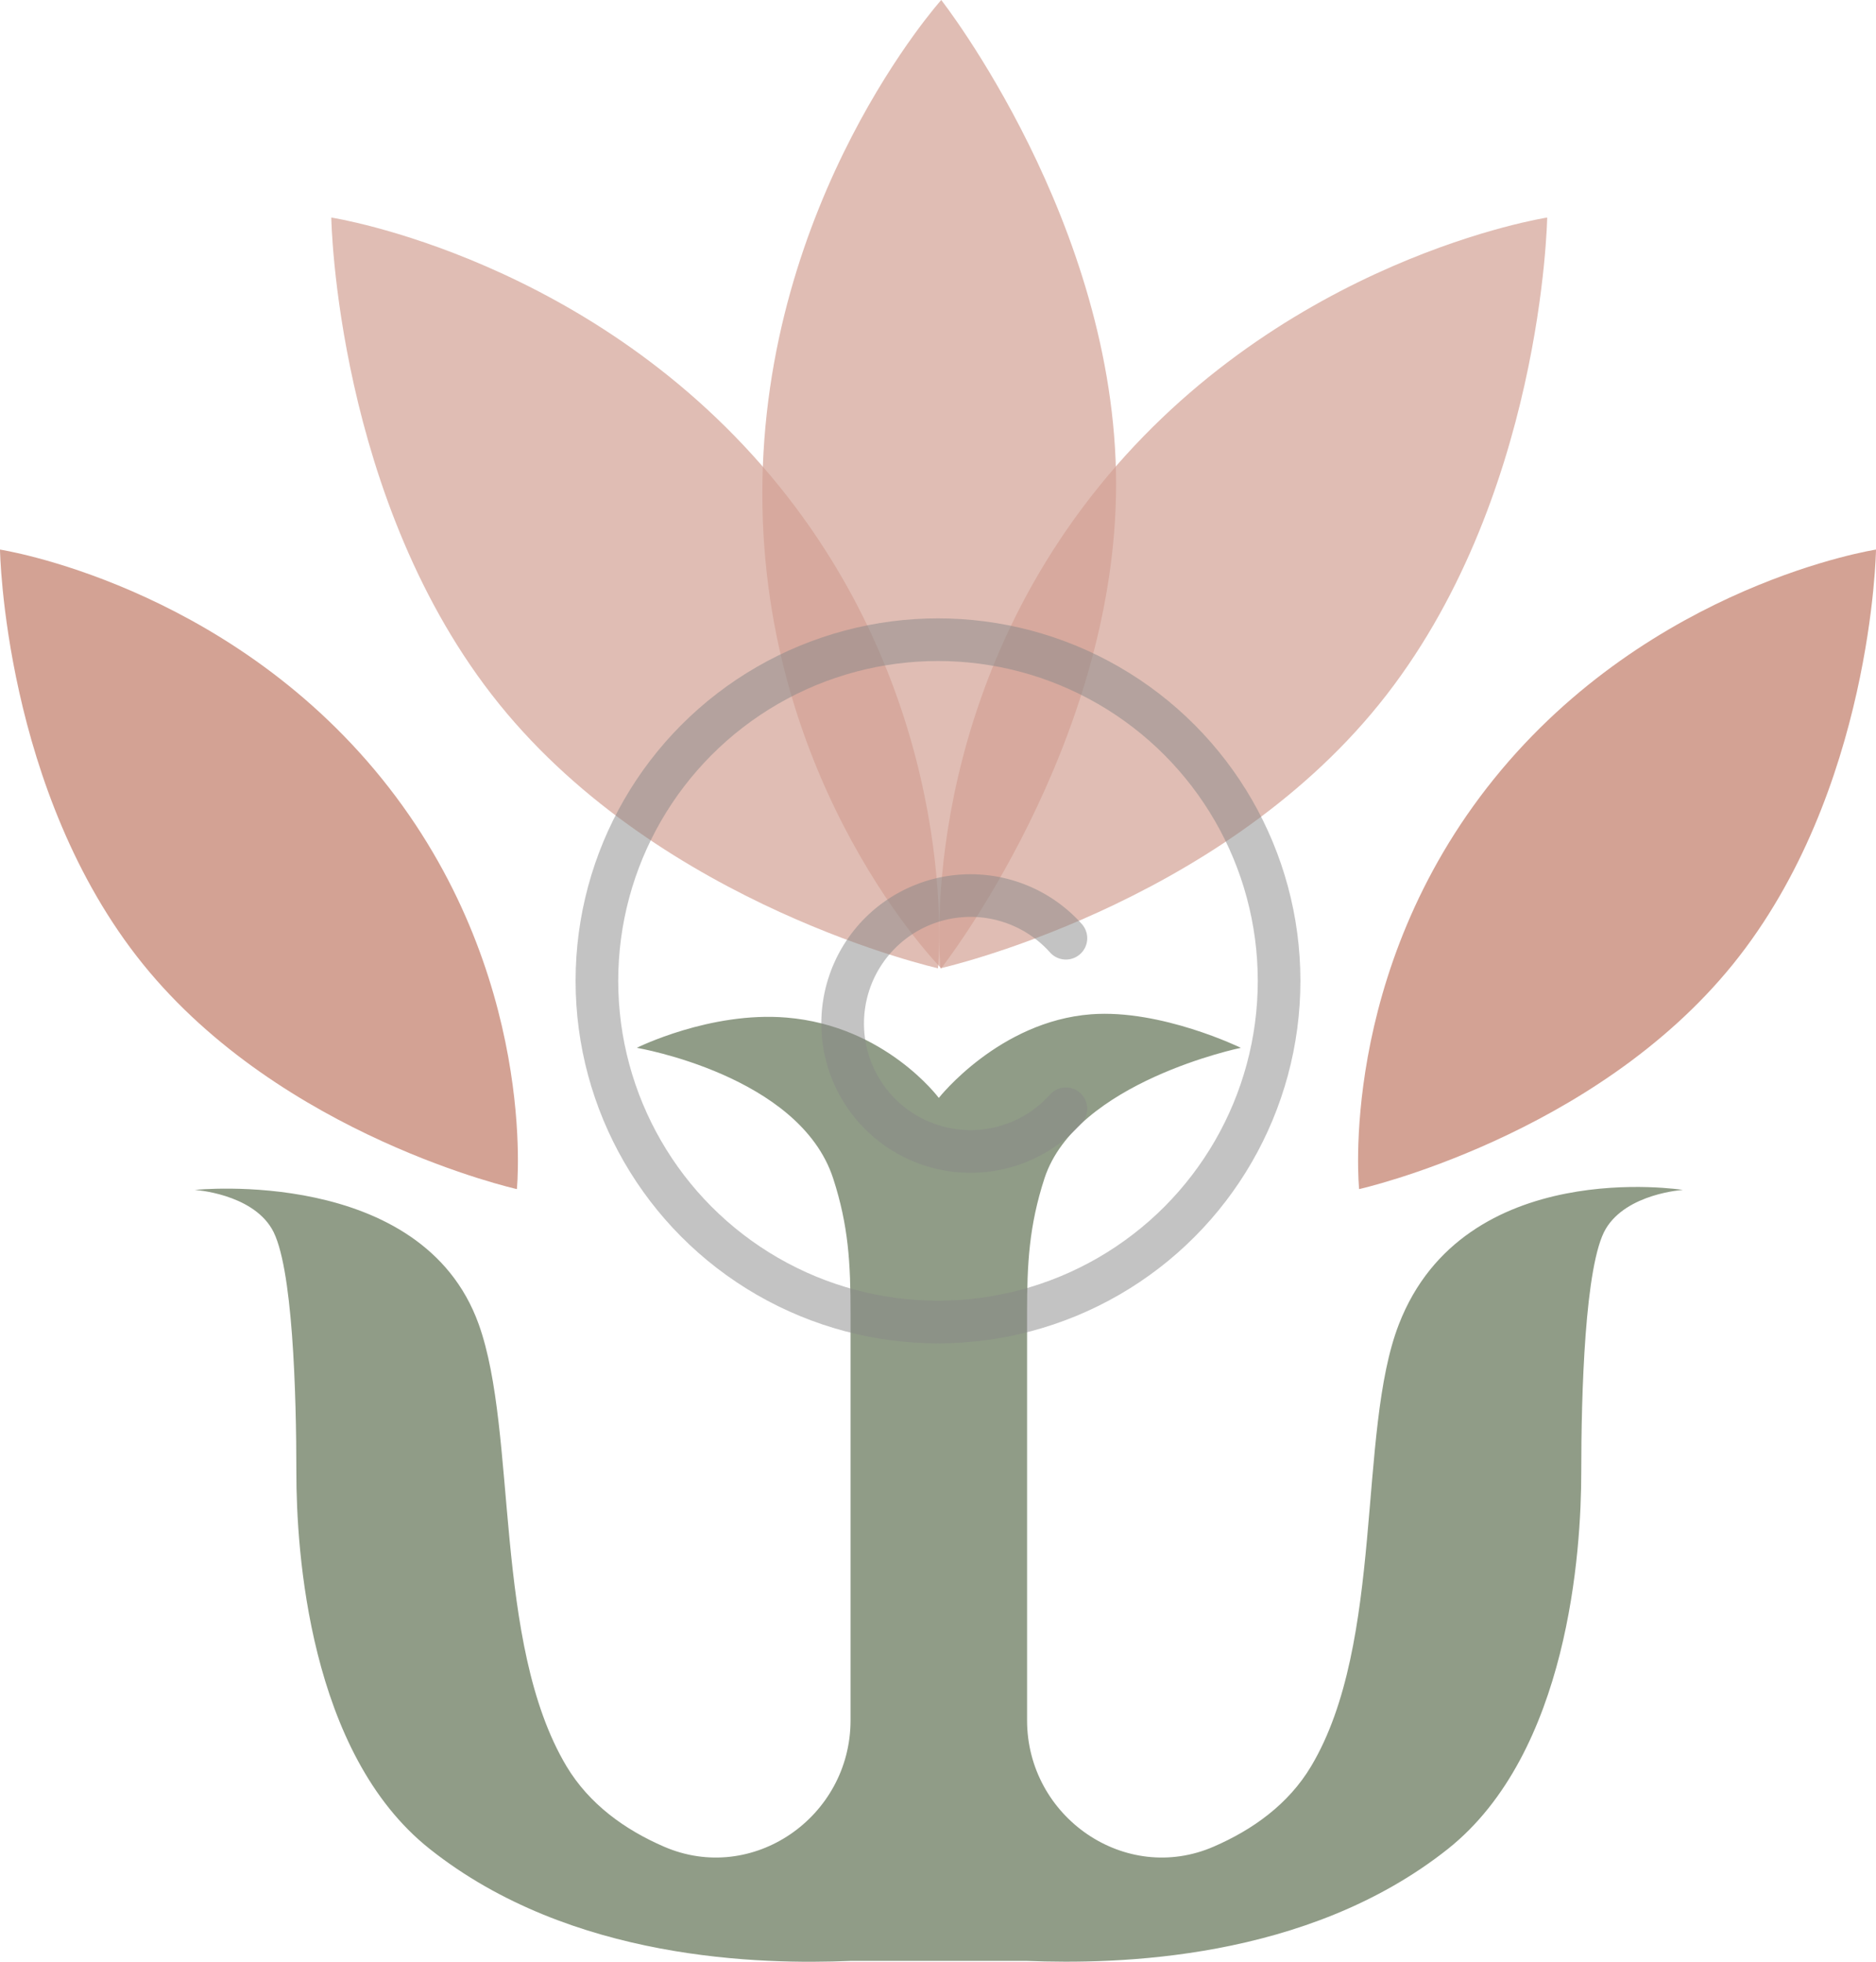
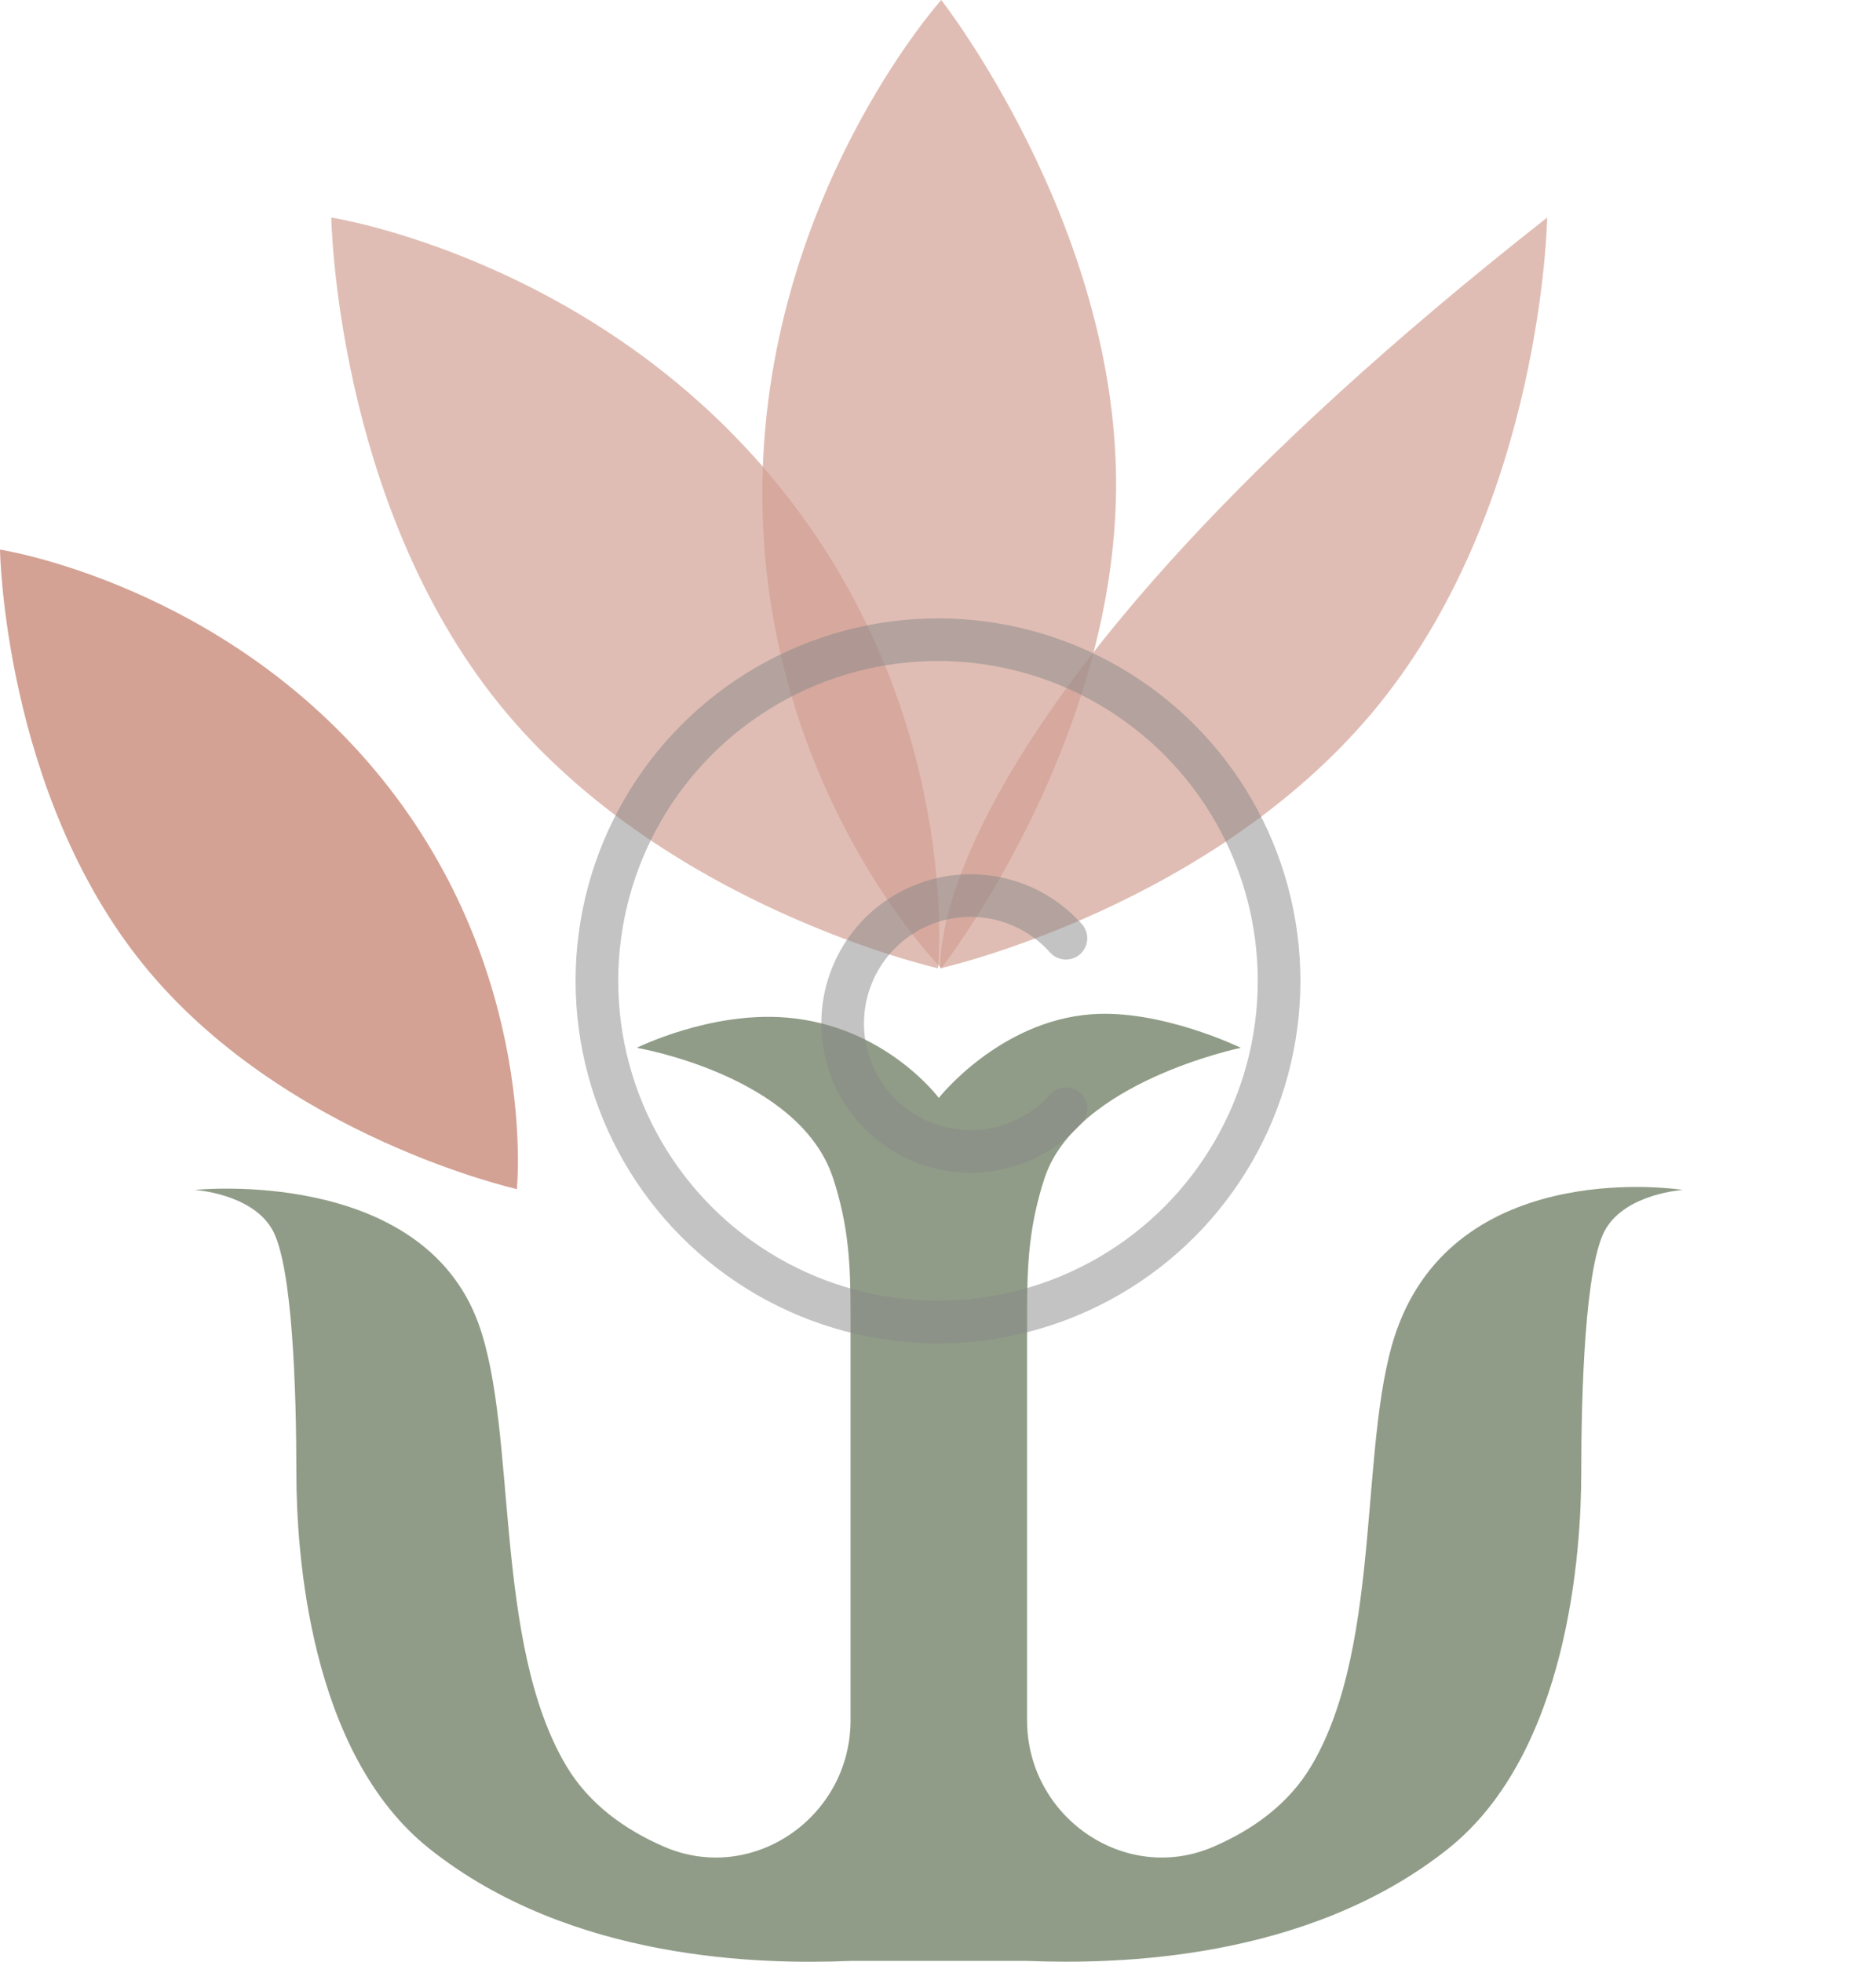
<svg xmlns="http://www.w3.org/2000/svg" width="44" height="46" viewBox="0 0 44 46" fill="none">
  <g clip-path="url(#clip0_3083_43)">
    <path d="M24.093 45.981C26.158 46.062 30.645 45.986 33.961 43.354C36.792 41.1 37.087 36.354 37.087 34.532C37.087 32.711 37.168 29.642 37.663 28.813C38.157 27.984 39.471 27.902 39.471 27.902C39.471 27.902 34.346 27.087 32.81 31.052C31.829 33.574 32.481 38.512 30.754 41.412C30.221 42.309 29.375 42.908 28.466 43.301C26.396 44.202 24.089 42.611 24.089 40.338V30.788C24.089 29.628 24.136 28.741 24.498 27.629C25.24 25.366 29.103 24.57 29.103 24.57C29.103 24.57 27.233 23.659 25.592 23.784C23.432 23.947 22.019 25.745 22.019 25.745C22.019 25.745 20.763 24.052 18.446 23.861C16.657 23.712 14.935 24.57 14.935 24.57C14.935 24.57 18.75 25.213 19.54 27.629C19.902 28.741 19.949 29.628 19.949 30.788V40.338C19.949 42.611 17.646 44.202 15.572 43.301C14.663 42.908 13.821 42.309 13.284 41.412C11.557 38.512 12.142 33.598 11.228 31.052C9.896 27.341 4.567 27.902 4.567 27.902C4.567 27.902 5.885 27.984 6.375 28.813C6.87 29.642 6.951 32.711 6.951 34.532C6.951 36.354 7.241 41.105 10.077 43.354C13.393 45.99 17.88 46.067 19.945 45.981H24.074H24.093Z" fill="#909C87" />
    <path opacity="0.7" d="M22.076 0C22.076 0 17.88 4.674 17.88 11.573C17.88 18.472 22.076 22.705 22.076 22.705C22.076 22.705 26.177 17.475 26.177 11.353C26.177 5.23 22.076 0 22.076 0Z" fill="#D3A294" />
-     <path opacity="0.7" d="M36.288 5.101C36.288 5.101 30.103 6.055 25.778 11.405C21.453 16.756 22.057 22.705 22.057 22.705C22.057 22.705 28.514 21.257 32.348 16.511C36.183 11.765 36.288 5.101 36.288 5.101Z" fill="#D3A294" />
+     <path opacity="0.7" d="M36.288 5.101C21.453 16.756 22.057 22.705 22.057 22.705C22.057 22.705 28.514 21.257 32.348 16.511C36.183 11.765 36.288 5.101 36.288 5.101Z" fill="#D3A294" />
    <path opacity="0.7" d="M7.77 5.101C7.77 5.101 13.955 6.055 18.279 11.405C22.604 16.756 22 22.705 22 22.705C22 22.705 15.544 21.257 11.709 16.511C7.874 11.765 7.77 5.101 7.77 5.101Z" fill="#D3A294" />
-     <path d="M44 12.887C44 12.887 38.733 13.697 35.046 18.256C31.363 22.815 31.877 27.883 31.877 27.883C31.877 27.883 37.377 26.651 40.646 22.609C43.914 18.568 44 12.892 44 12.892V12.887Z" fill="#D3A294" />
    <path d="M0 12.887C0 12.887 5.267 13.697 8.954 18.256C12.637 22.815 12.123 27.883 12.123 27.883C12.123 27.883 6.623 26.651 3.354 22.609C0.086 18.563 0 12.887 0 12.887Z" fill="#D3A294" />
  </g>
  <defs>
    <clipPath id="clip0_3083_43">
      <rect width="44" height="46" fill="white" />
    </clipPath>
  </defs>
  <circle cx="22" cy="23" r="8" fill="none" stroke="#888" stroke-linecap="round" stroke-linejoin="round" stroke-width="1" opacity="0.5" />
  <path d="M25,26a3,3,0,1,1,0-4" fill="none" stroke="#888" stroke-linecap="round" stroke-linejoin="round" stroke-width="1" opacity="0.5" />
</svg>